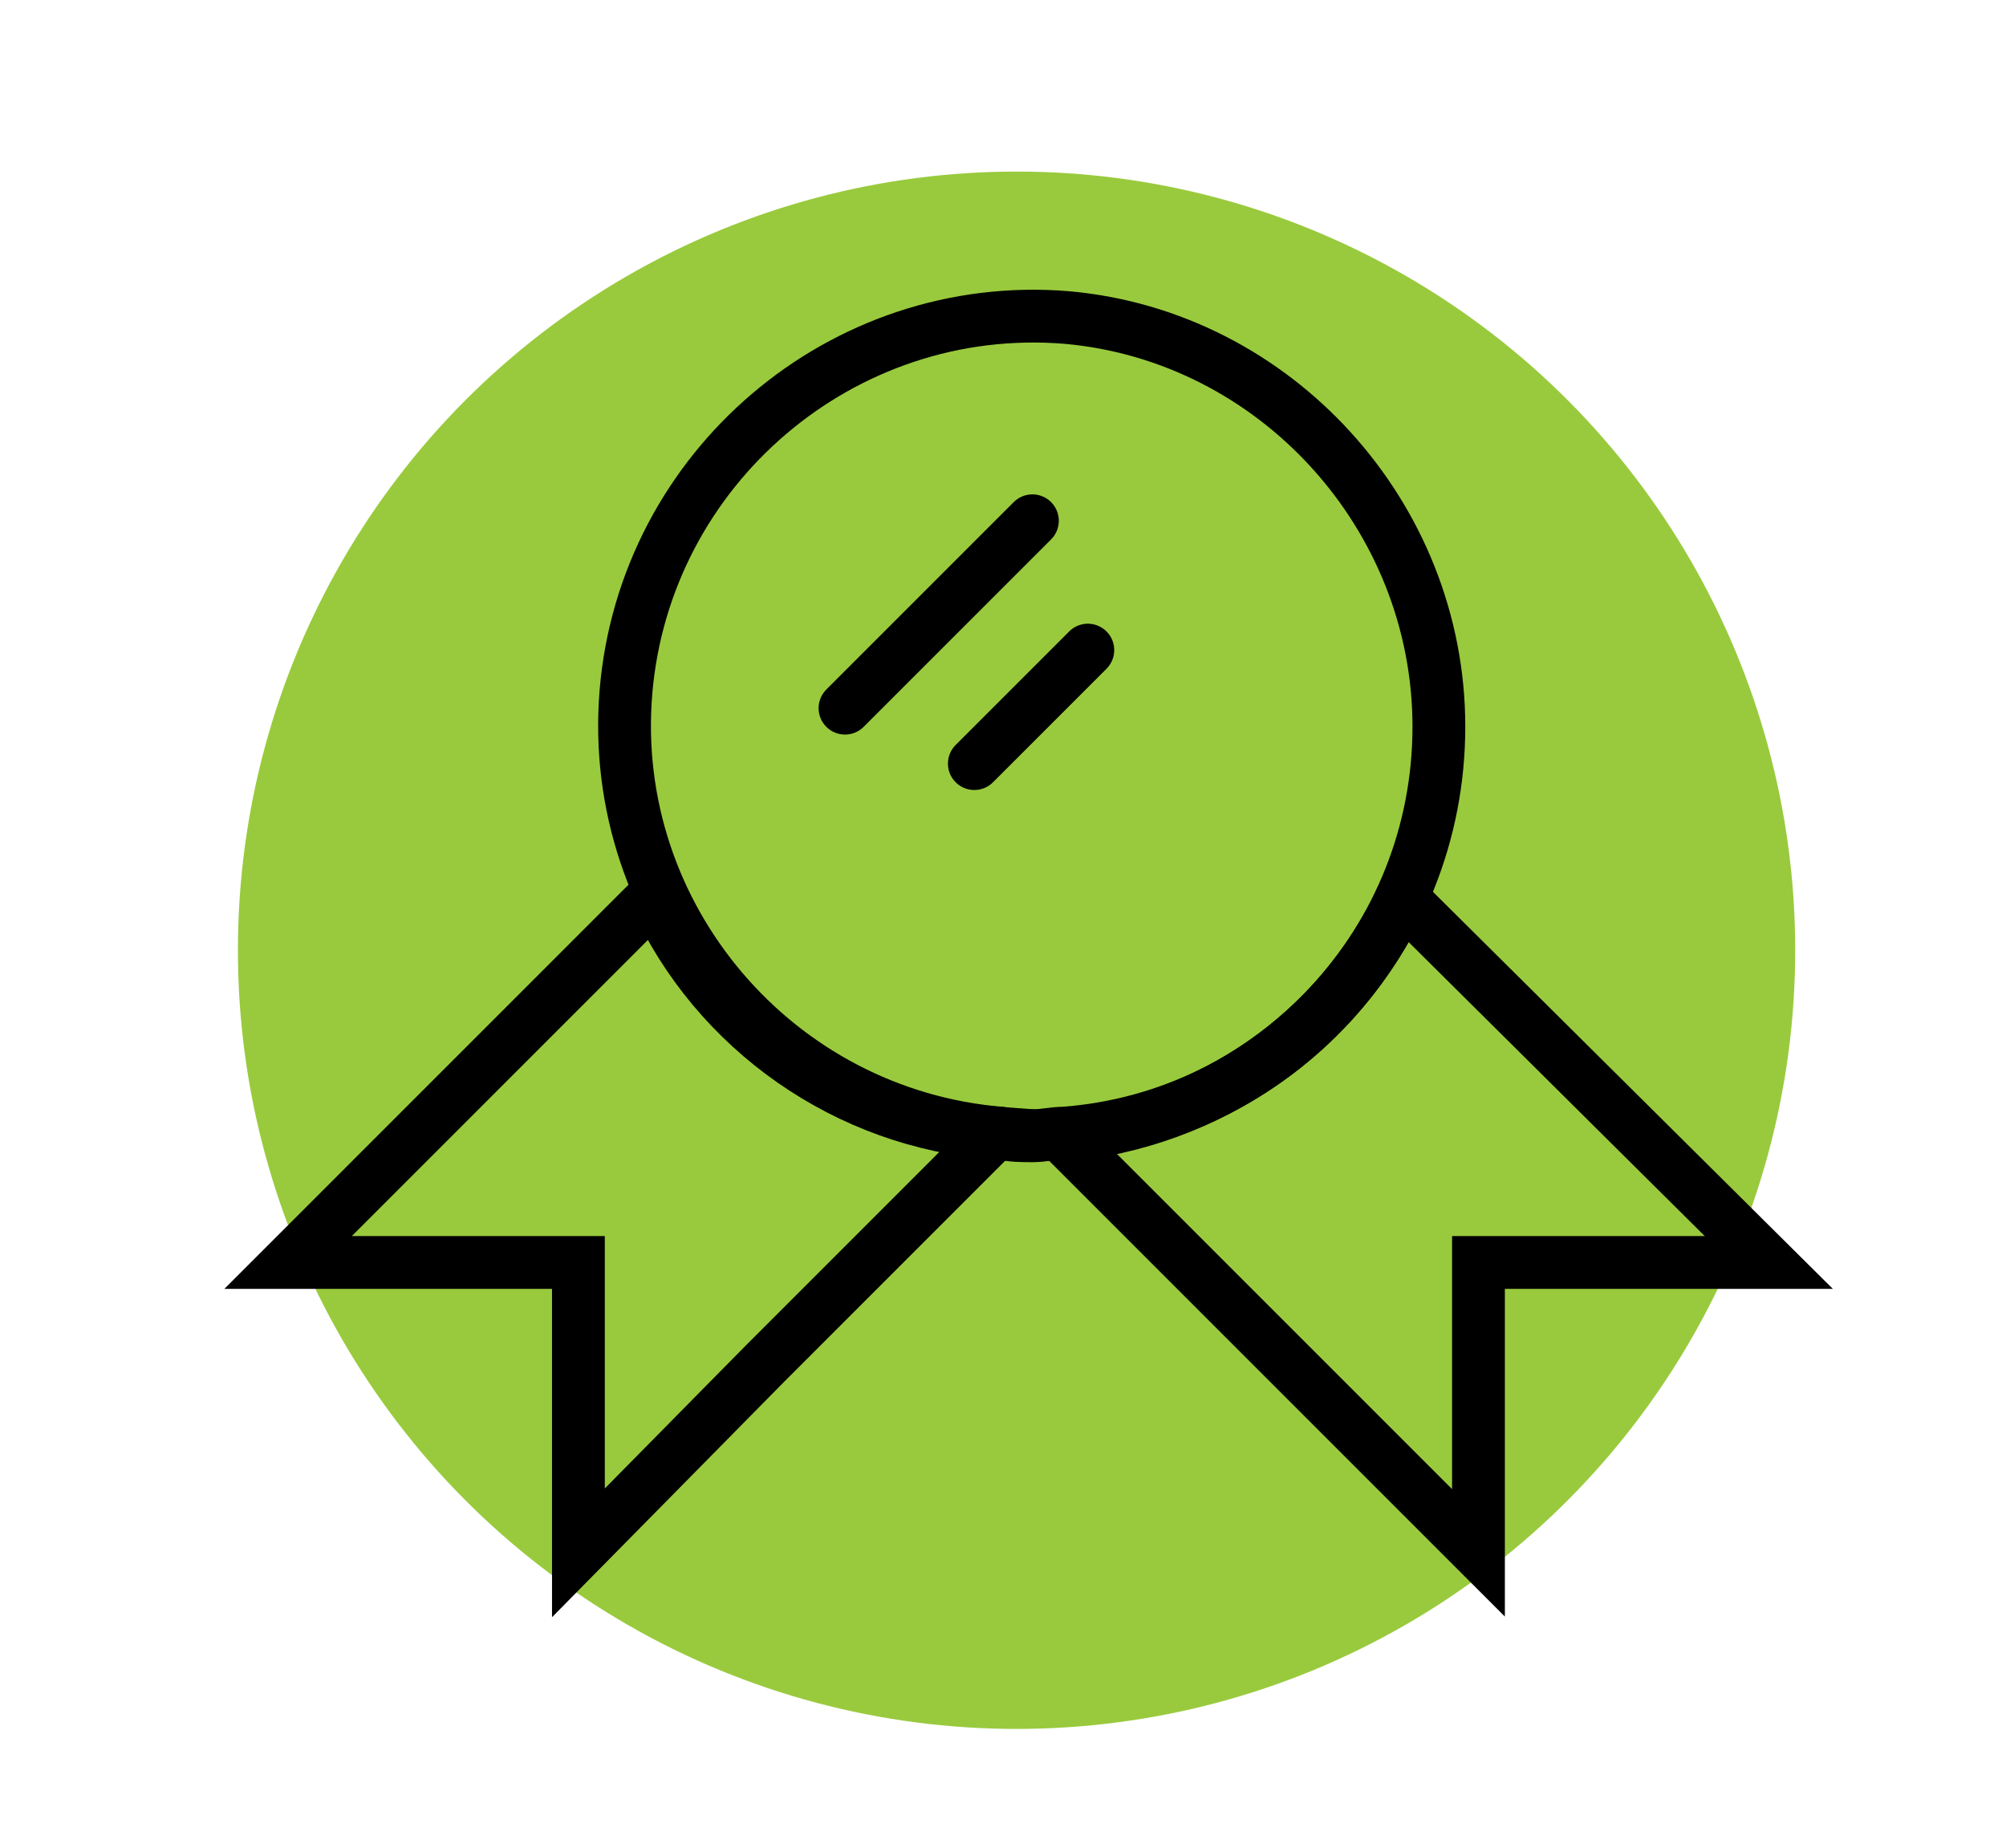
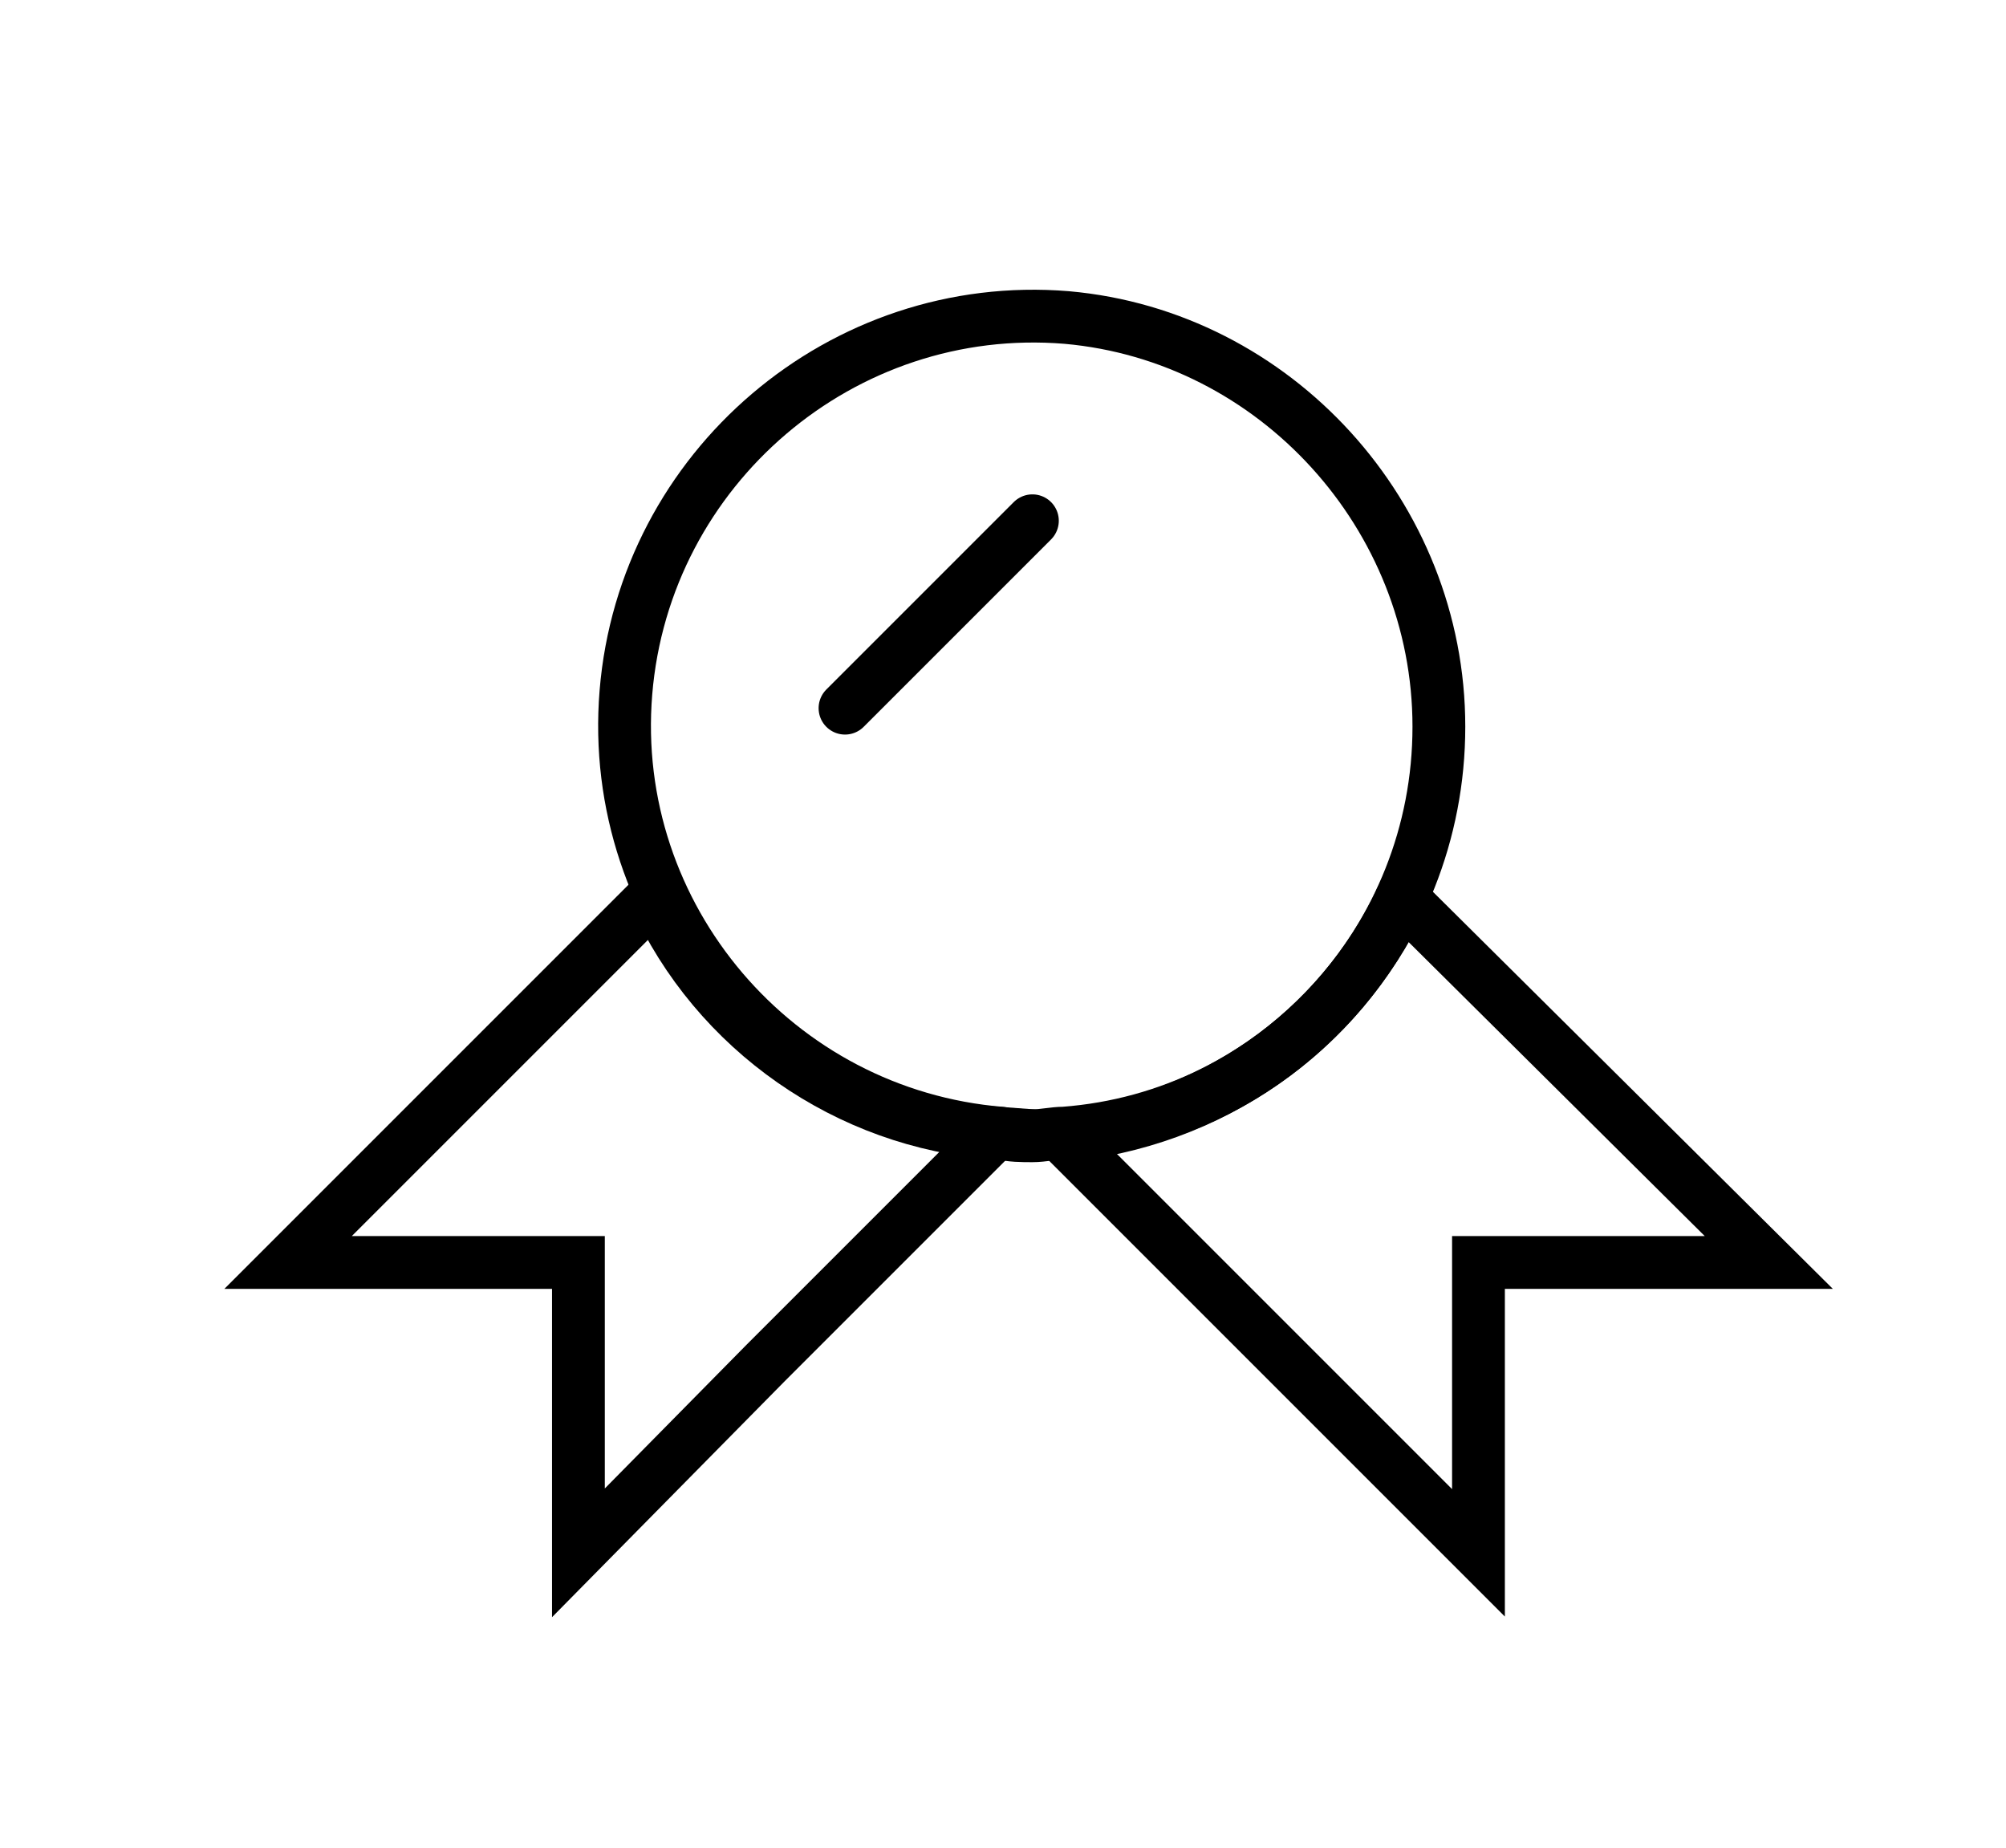
<svg xmlns="http://www.w3.org/2000/svg" version="1.1" x="0px" y="0px" viewBox="0 0 76 70" style="enable-background:new 0 0 76 70;" xml:space="preserve">
  <style type="text/css">
	.st0{fill:#99CA3D;}
	.st1{fill:none;stroke:#000000;stroke-width:2;stroke-linecap:round;stroke-linejoin:round;}
	.st2{fill:none;stroke:#000000;stroke-width:2;stroke-linecap:round;stroke-miterlimit:10;}
	.st3{fill:none;}
	.st4{fill:none;stroke:#000000;stroke-width:1.8;}
	.st5{fill:none;stroke:#000000;stroke-width:1.8;stroke-linecap:round;}
	.st6{fill:none;stroke:#000000;stroke-width:1.8;stroke-linecap:round;stroke-linejoin:round;}
</style>
  <g id="Layer_1">
    <g id="Group_822_1_" transform="translate(-1129.586 -5424)">
-       <circle id="Ellipse_20_1_" class="st0" cx="1168.1" cy="5460" r="29.5" />
      <g id="iconfinder_6_5400994_1_" transform="translate(1029 5301.229)">
        <path id="Path_827_1_" class="st1" d="M155.1,150.3c0,8.1-6.2,14.8-14.2,15.4c-0.4,0-0.8,0.1-1.2,0.1s-0.8,0-1.2-0.1     c-8.5-0.7-14.9-8.2-14.2-16.7s8.2-14.9,16.7-14.2C148.9,135.5,155.1,142.3,155.1,150.3L155.1,150.3z" />
        <path id="Path_828_1_" class="st2" d="M167.6,170.6h-11v11l-15.8-15.8c5.6-0.5,10.5-3.9,12.9-9L167.6,170.6z" />
        <path id="Path_829_1_" class="st2" d="M122.5,181.6v-11h-11l13.9-13.9c2.3,5.1,7.3,8.6,12.9,9l-8.7,8.7L122.5,181.6z" />
        <line id="Line_7_1_" class="st1" x1="139.7" y1="142.5" x2="132.6" y2="149.6" />
-         <line id="Line_8_1_" class="st1" x1="141.8" y1="147.4" x2="137.5" y2="151.7" />
      </g>
    </g>
  </g>
  <g id="Layer_2">
</g>
</svg>